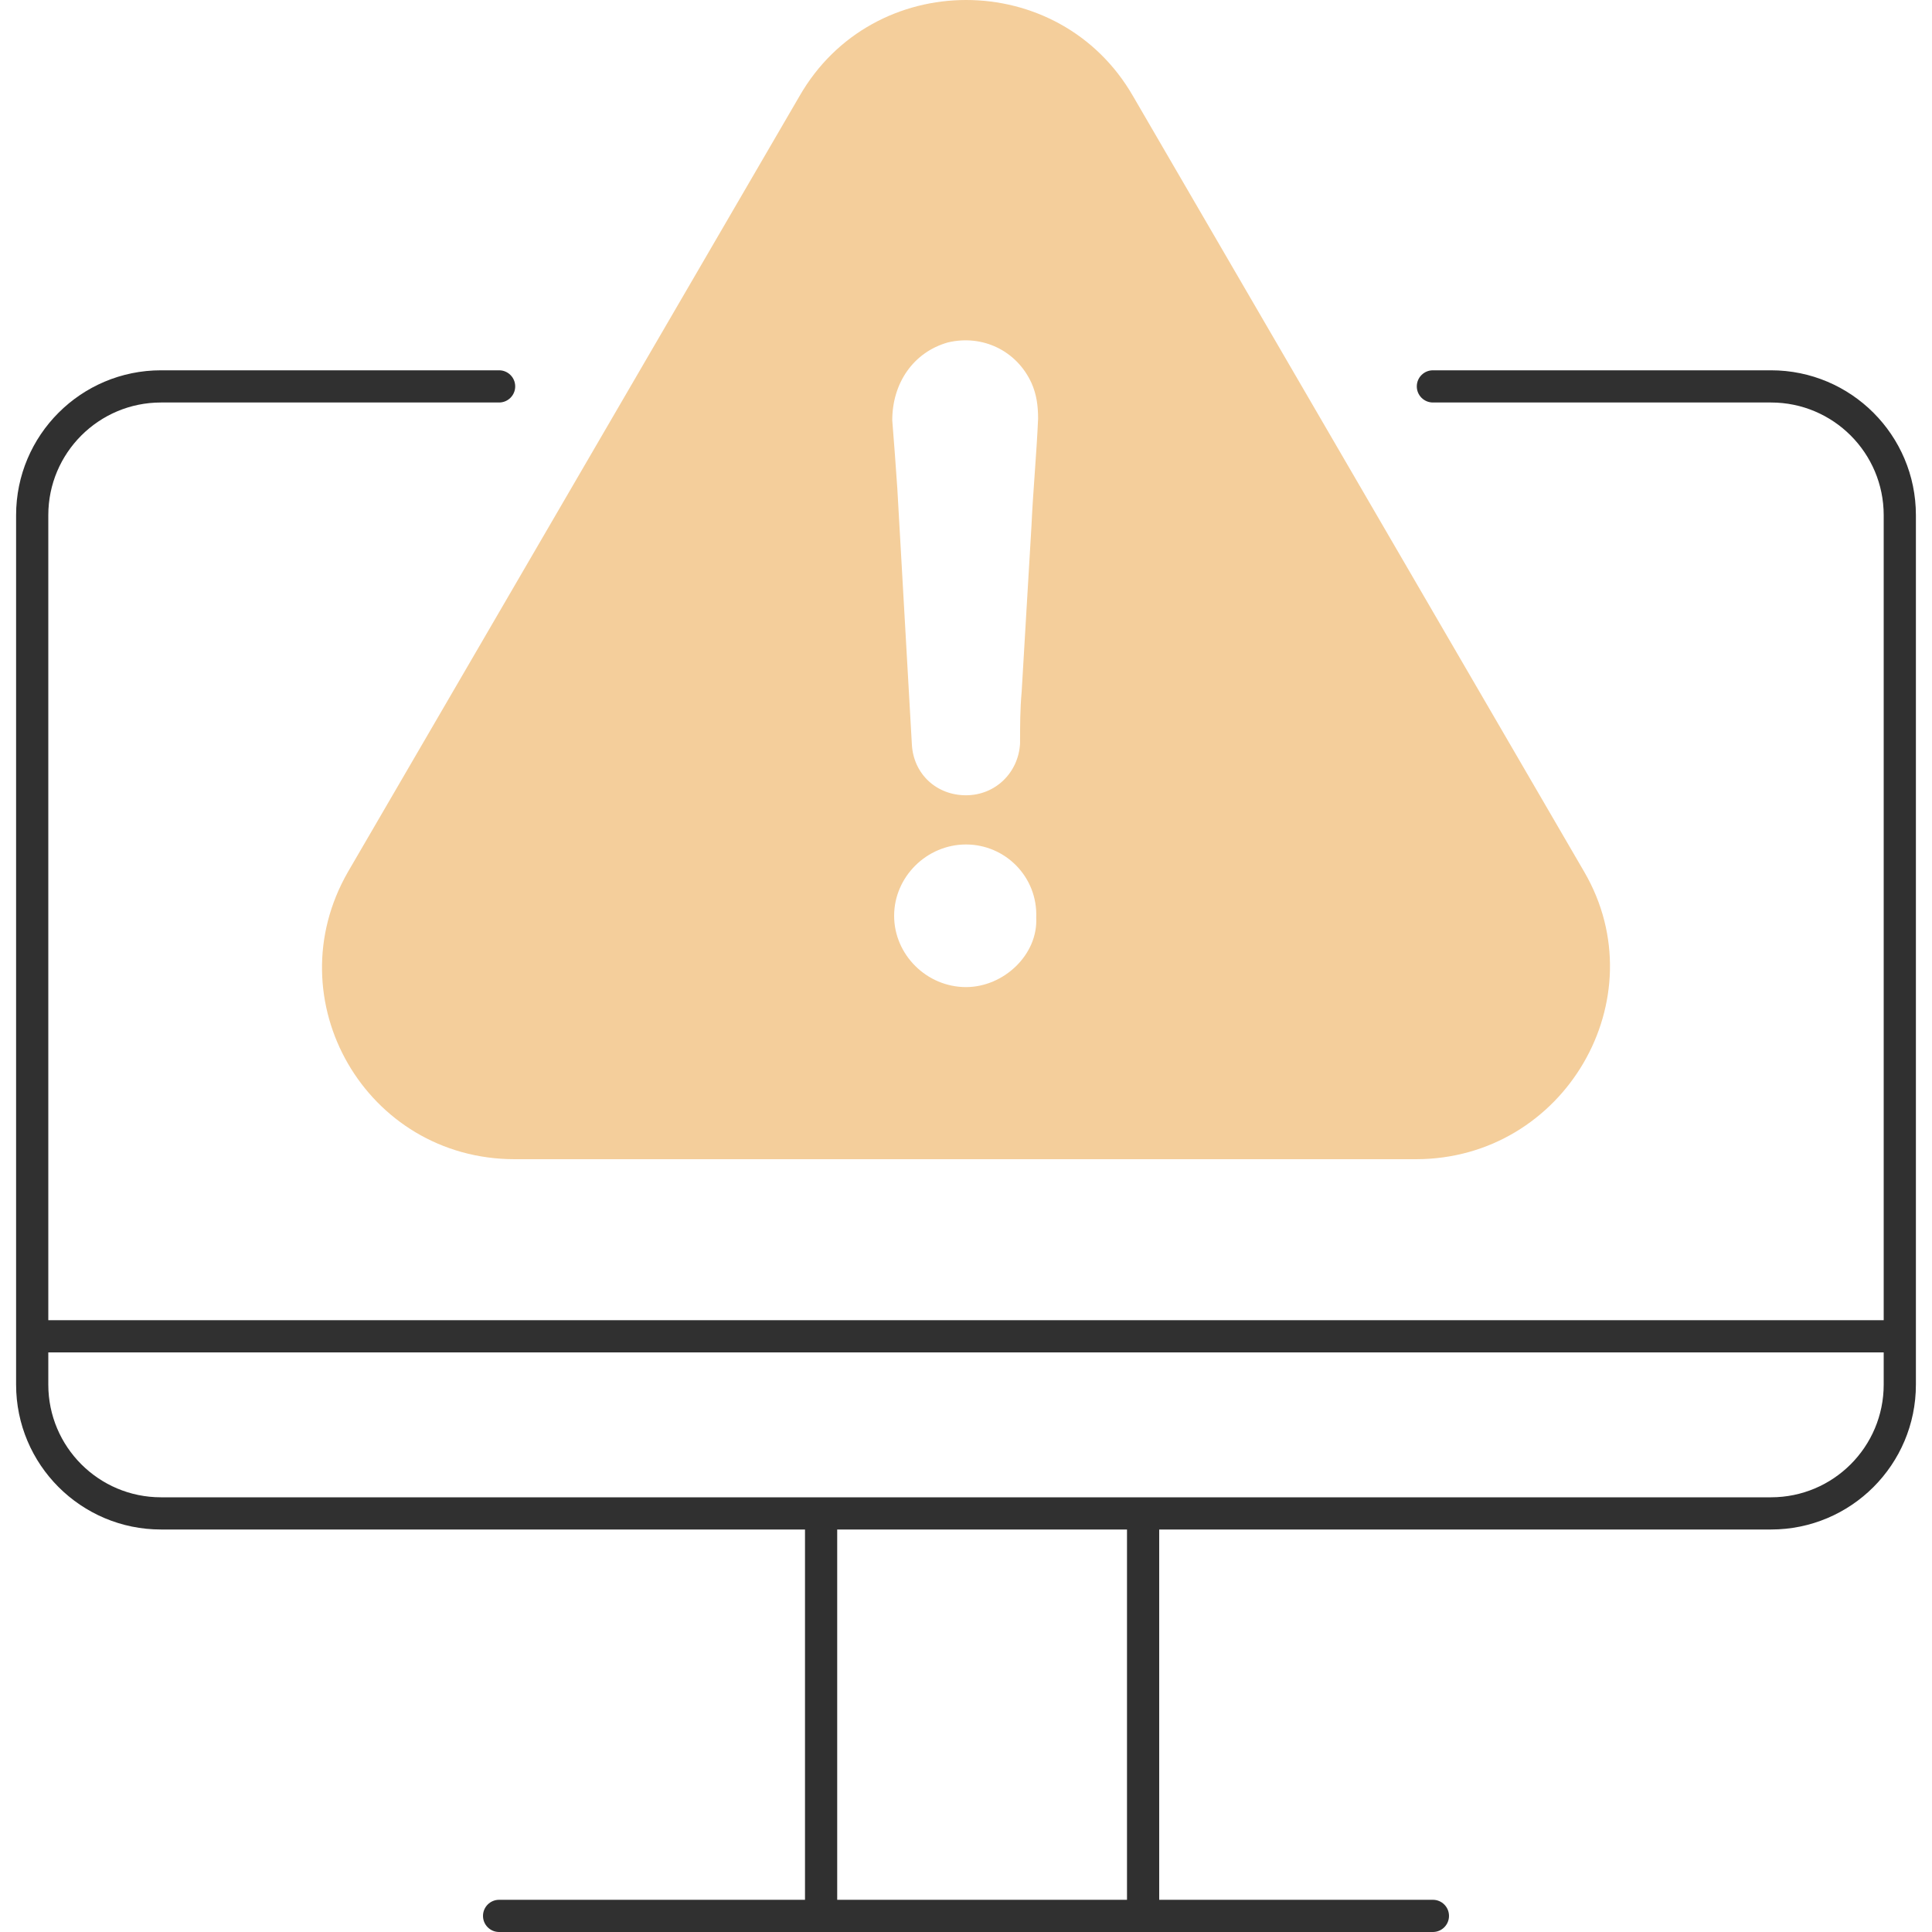
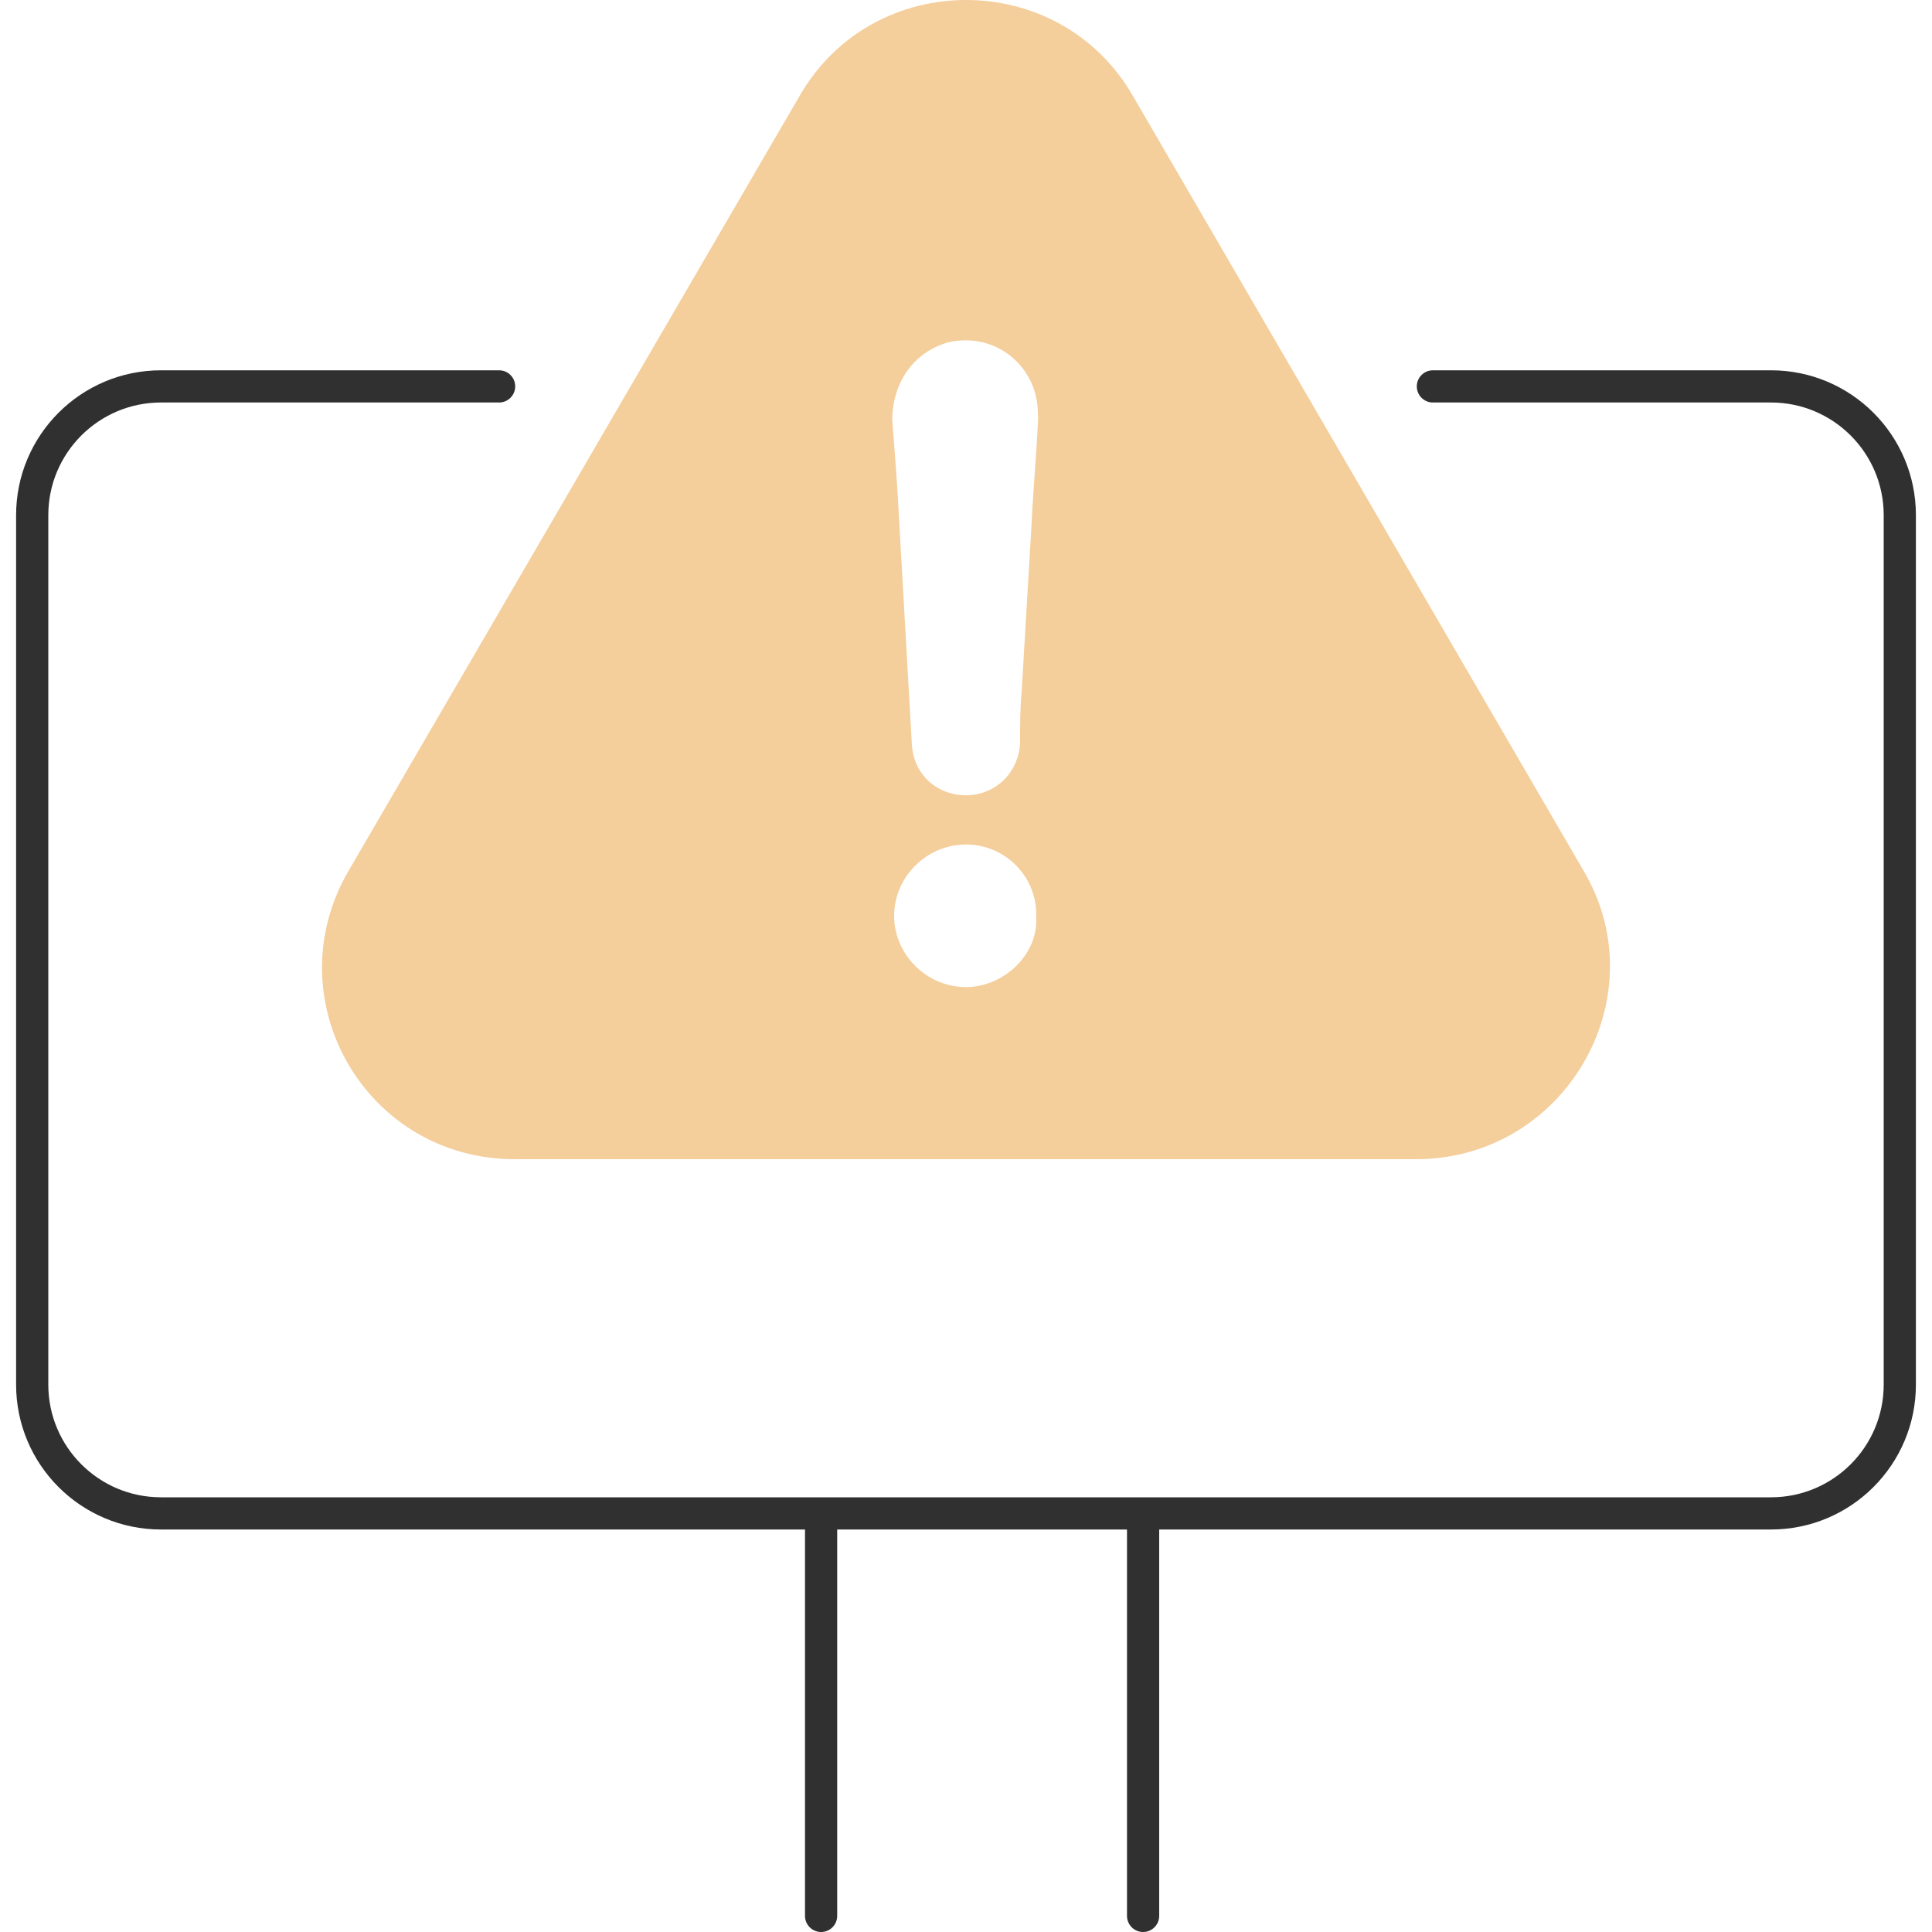
<svg xmlns="http://www.w3.org/2000/svg" width="60" height="60" viewBox="0 0 60 60" fill="none">
  <g clip-path="url(#clip0_1616_575)">
    <path fill-rule="evenodd" clip-rule="evenodd" d="M5 12.5C3.067 12.5 1.5 14.067 1.5 16V43C1.5 44.933 3.067 46.5 5 46.5H55C56.933 46.5 58.5 44.933 58.5 43V16C58.5 14.067 56.933 12.5 55 12.5H44.5C44.224 12.5 44 12.276 44 12C44 11.724 44.224 11.5 44.5 11.5H55C57.485 11.5 59.5 13.515 59.5 16V43C59.5 45.485 57.485 47.5 55 47.5H5C2.515 47.5 0.5 45.485 0.5 43V16C0.5 13.515 2.515 11.5 5 11.5H15.5C15.776 11.5 16 11.724 16 12C16 12.276 15.776 12.5 15.5 12.5H5Z" fill="#303030" />
-     <path fill-rule="evenodd" clip-rule="evenodd" d="M1 41.5C1 41.224 1.224 41 1.5 41H58.5C58.776 41 59 41.224 59 41.5C59 41.776 58.776 42 58.5 42H1.5C1.224 42 1 41.776 1 41.5Z" fill="#303030" />
-     <path fill-rule="evenodd" clip-rule="evenodd" d="M15 59.5C15 59.224 15.224 59 15.5 59L44.5 59C44.776 59 45 59.224 45 59.5C45 59.776 44.776 60 44.5 60L15.5 60C15.224 60 15 59.776 15 59.5Z" fill="#303030" />
    <path fill-rule="evenodd" clip-rule="evenodd" d="M35.5 60C35.224 60 35 59.776 35 59.5L35 47.5C35 47.224 35.224 47 35.5 47C35.776 47 36 47.224 36 47.5L36 59.5C36 59.776 35.776 60 35.5 60Z" fill="#303030" />
    <path fill-rule="evenodd" clip-rule="evenodd" d="M25.5 60C25.224 60 25 59.776 25 59.5L25 47.5C25 47.224 25.224 47 25.5 47C25.776 47 26 47.224 26 47.5L26 59.5C26 59.776 25.776 60 25.5 60Z" fill="#303030" />
    <path d="M49.2 27.076L35.187 2.985C32.898 -0.995 27.11 -0.995 24.829 2.985L10.807 27.076C8.518 31.056 11.367 36 15.986 36H43.972C48.591 36 51.489 31.007 49.2 27.076ZM30 30.655C28.781 30.655 27.768 29.65 27.768 28.441C27.768 27.231 28.781 26.226 30 26.226C31.218 26.226 32.231 27.231 32.181 28.498C32.239 29.65 31.169 30.655 30 30.655ZM32.033 16.338C31.934 18.054 31.827 19.762 31.729 21.478C31.679 22.034 31.679 22.541 31.679 23.088C31.63 23.995 30.913 24.698 30 24.698C29.086 24.698 28.378 24.044 28.32 23.137C28.172 20.465 28.015 17.842 27.867 15.169C27.818 14.467 27.768 13.756 27.71 13.053C27.71 11.892 28.369 10.936 29.44 10.634C30.51 10.381 31.572 10.887 32.033 11.892C32.19 12.244 32.239 12.595 32.239 13.004C32.19 14.123 32.083 15.235 32.033 16.338Z" fill="#F4CE9B" />
  </g>
  <defs>
    <clipPath id="clip0_1616_575">
      <rect width="60" height="60" fill="white" />
    </clipPath>
  </defs>
</svg>